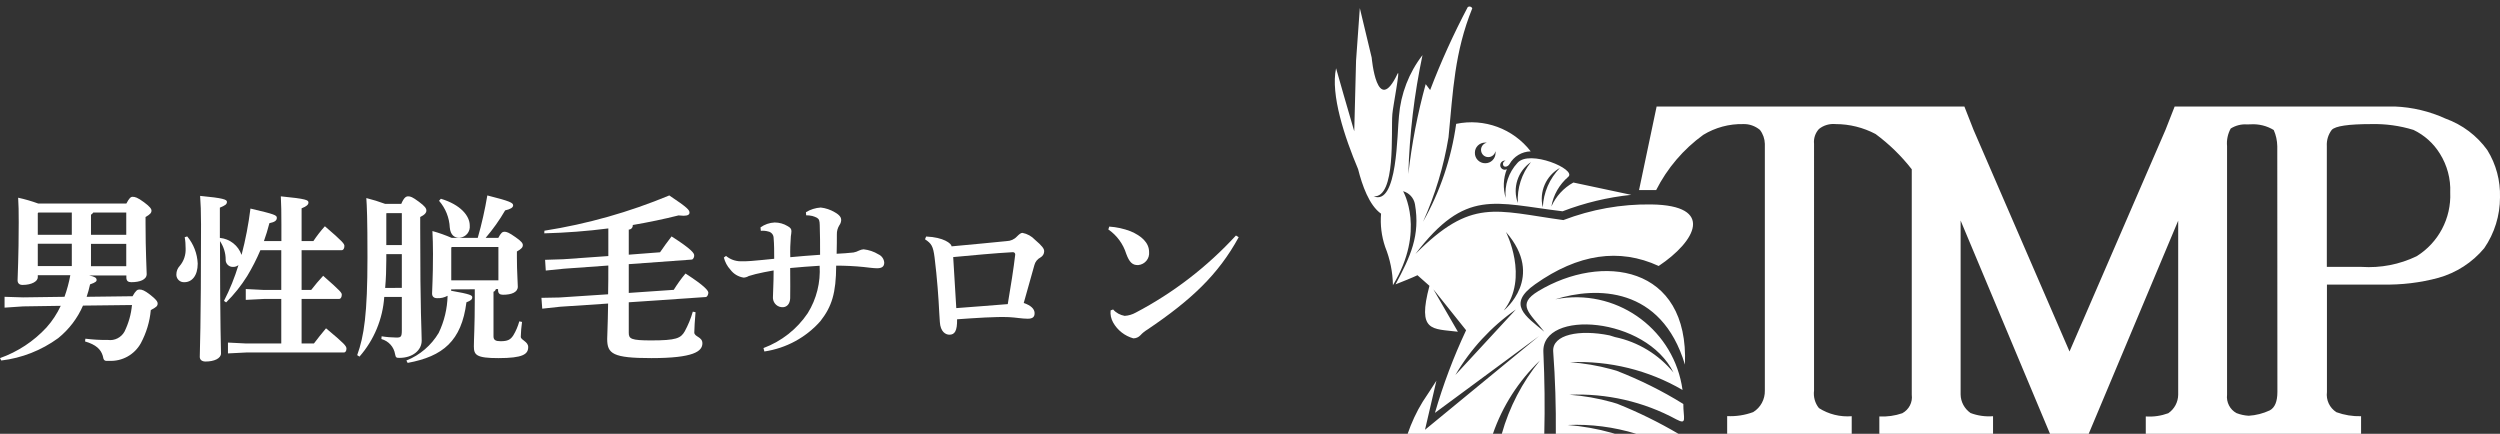
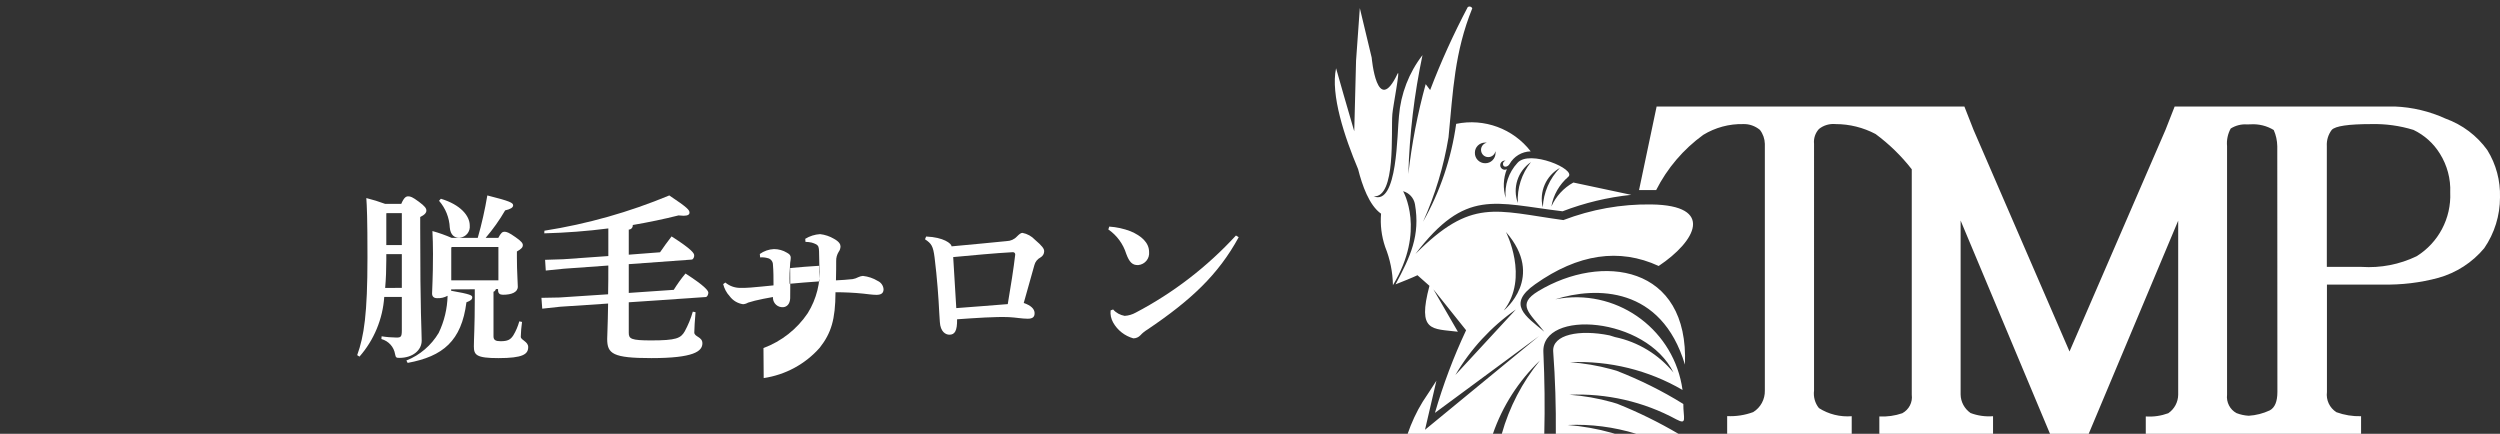
<svg xmlns="http://www.w3.org/2000/svg" version="1.1" id="レイヤー_1" x="0px" y="0px" width="219px" height="38px" viewBox="0 0 219 38" enable-background="new 0 0 219 38" xml:space="preserve">
  <rect x="0" y="0" width="219" height="38" fill="#333333" stroke="none" />
-   <path id="パス_788" fill="#FFFFFF" d="M7.27,26.77c-0.48,1.11-1.23,2.09-2.17,2.85c-1.47,1.07-3.19,1.75-4.99,1.96L0,31.37  c1.55-0.55,2.95-1.47,4.07-2.68c0.51-0.57,0.93-1.21,1.25-1.9l-3.3,0.05l-1.62,0.11V26l1.62,0.05L5.65,26  c0.22-0.61,0.39-1.24,0.51-1.89H3.31v0.19c0,0.33-0.51,0.66-1.33,0.66c-0.28,0-0.44-0.14-0.44-0.41c0-0.38,0.1-1.98,0.1-5.08  c0-0.89-0.01-1.61-0.05-2.15c0.6,0.13,1.18,0.3,1.76,0.51h7.72c0.24-0.46,0.38-0.59,0.54-0.59c0.21,0,0.43,0.05,1.01,0.48  c0.54,0.4,0.65,0.59,0.65,0.73c0,0.19-0.11,0.33-0.52,0.56v0.56c0,2.52,0.1,4.02,0.1,4.44c0,0.49-0.6,0.71-1.35,0.71  c-0.27,0-0.43-0.11-0.43-0.4v-0.19H7.81c0.52,0.11,0.63,0.22,0.65,0.35c0.02,0.16-0.05,0.25-0.57,0.43  c-0.08,0.37-0.18,0.73-0.3,1.09l4.02-0.05c0.27-0.49,0.43-0.59,0.59-0.59c0.25,0,0.46,0.08,0.93,0.44c0.51,0.4,0.68,0.6,0.68,0.79  c0,0.22-0.13,0.33-0.6,0.57c-0.09,1.02-0.39,2-0.87,2.9c-0.56,1.01-1.64,1.61-2.79,1.55C9.14,31.64,9.08,31.59,9,31.16  c-0.17-0.56-0.59-0.97-1.55-1.25l0.03-0.24c0.66,0.08,1.32,0.12,1.98,0.11c0.58,0.08,1.15-0.21,1.44-0.72  c0.36-0.73,0.59-1.53,0.66-2.34L7.27,26.77z M6.29,18.62H3.36l-0.05,0.05v1.9h2.98V18.62z M6.29,21.35H3.31v1.96h2.98V21.35z   M8.17,18.62c-0.05,0.08-0.12,0.14-0.2,0.19v1.76h3.09v-1.95H8.17z M7.97,23.32h3.09v-1.96H7.97L7.97,23.32z" />
-   <path id="パス_789" fill="#FFFFFF" d="M16.4,20.71c0.56,0.67,0.88,1.5,0.92,2.38c0,1.08-0.52,1.63-1.16,1.63  c-0.37,0.03-0.69-0.25-0.71-0.62c0-0.02,0-0.04,0-0.06c0-0.27,0.1-0.54,0.29-0.74c0.37-0.43,0.55-0.99,0.52-1.55  c0-0.32-0.02-0.65-0.08-0.97L16.4,20.71z M19.62,26.36c0.52-1.01,0.94-2.06,1.27-3.14c-0.12,0.1-0.28,0.16-0.44,0.16  c-0.34,0.03-0.65-0.22-0.68-0.56c0-0.03,0-0.05,0-0.08c0-0.58-0.18-1.14-0.5-1.62c0.01,7.83,0.09,9.28,0.09,9.84  c0,0.43-0.58,0.71-1.35,0.71c-0.33,0-0.51-0.16-0.51-0.41c0-0.63,0.11-2.31,0.11-11.61c0-1.08-0.03-1.84-0.08-2.49  c2.03,0.19,2.35,0.32,2.35,0.52c0,0.22-0.16,0.32-0.62,0.51v2.65c0.87,0.08,1.61,0.66,1.9,1.49c0.35-1.33,0.61-2.69,0.78-4.06  c2.17,0.51,2.31,0.58,2.31,0.82c0,0.22-0.18,0.37-0.65,0.46c-0.14,0.56-0.3,1.06-0.48,1.57h1.53v-1.48c0-1.01-0.01-1.73-0.05-2.44  c2.26,0.22,2.42,0.33,2.42,0.54c0,0.18-0.14,0.33-0.6,0.51v2.87h1.03c0.31-0.46,0.64-0.89,1.01-1.3c1.61,1.38,1.71,1.55,1.71,1.73  c0,0.19-0.08,0.37-0.25,0.37h-3.5v3.48h0.84c0.33-0.43,0.68-0.84,1.05-1.24c1.57,1.38,1.63,1.49,1.63,1.66  c0,0.19-0.08,0.37-0.25,0.37h-3.27v3.9h1.08c0.33-0.44,0.65-0.84,1.06-1.33c1.63,1.36,1.79,1.55,1.79,1.79  c0,0.22-0.11,0.33-0.22,0.33h-8.57l-1.59,0.08v-0.95l1.59,0.08h3.08v-3.9h-1.53l-1.58,0.08v-0.95l1.58,0.08h1.53v-3.48h-1.83  c-0.33,0.78-0.72,1.54-1.16,2.27c-0.52,0.83-1.14,1.61-1.84,2.3L19.62,26.36z" />
  <path id="パス_790" fill="#FFFFFF" d="M33.66,26.01c-0.13,1.93-0.89,3.77-2.17,5.23l-0.2-0.13c0.6-1.66,0.9-3.6,0.9-8.56  c0-3.48-0.05-4.47-0.1-5.2c0.56,0.14,1.11,0.31,1.65,0.51h1.41c0.24-0.57,0.43-0.66,0.6-0.66c0.21,0,0.37,0.05,0.94,0.47  c0.54,0.4,0.66,0.58,0.66,0.78c0,0.17-0.12,0.36-0.54,0.56v0.93c0,7.67,0.13,9.04,0.13,9.9c0,0.84-0.79,1.51-1.95,1.51  c-0.28,0-0.32-0.03-0.38-0.32c-0.1-0.64-0.57-1.16-1.2-1.33l0.02-0.24c0.43,0.07,0.86,0.1,1.3,0.11c0.38,0,0.47-0.06,0.47-0.62  v-2.94H33.66z M35.2,25.22v-2.96h-1.36v0.52c0,0.82-0.03,1.63-0.1,2.44L35.2,25.22z M35.2,21.47v-2.8h-1.33l-0.03,0.03v2.77  L35.2,21.47z M39.52,25.35v0.12c1.73,0.3,1.85,0.41,1.85,0.57c0,0.19-0.13,0.3-0.51,0.44c-0.43,3.39-2.06,4.74-5.15,5.31l-0.11-0.21  c1.19-0.47,2.18-1.33,2.83-2.42c0.49-1.02,0.75-2.12,0.78-3.25c-0.28,0.15-0.6,0.23-0.92,0.21c-0.28,0-0.44-0.14-0.44-0.41  c0-0.38,0.08-1.3,0.08-3.47c0-0.79-0.02-1.38-0.05-2c0.58,0.16,1.14,0.36,1.69,0.6h2.28c0.35-1.22,0.63-2.47,0.84-3.72  c2.03,0.51,2.26,0.65,2.26,0.87c0,0.19-0.22,0.33-0.7,0.44c-0.49,0.85-1.07,1.66-1.71,2.41h1.11c0.22-0.43,0.37-0.54,0.52-0.54  c0.21,0,0.4,0.06,0.98,0.47c0.54,0.37,0.65,0.55,0.65,0.7c0,0.19-0.11,0.33-0.52,0.56v0.5c0,1.32,0.08,2.17,0.08,2.58  c0,0.49-0.54,0.71-1.3,0.71c-0.27,0-0.43-0.11-0.43-0.4v-0.1h-0.19c-0.03,0.11-0.1,0.2-0.21,0.24v3.9c0,0.33,0.19,0.43,0.62,0.43  c0.62,0,0.87-0.13,1.12-0.52c0.23-0.38,0.4-0.79,0.52-1.22l0.24,0.05c-0.06,0.43-0.1,0.86-0.11,1.3c0,0.3,0.65,0.41,0.65,0.9  c0,0.63-0.46,0.97-2.61,0.97c-1.93,0-2.15-0.27-2.15-1.03c0-0.68,0.08-1.71,0.08-4.13v-0.87L39.52,25.35z M38.62,17.41  c1.73,0.52,2.53,1.5,2.53,2.34c0.06,0.53-0.32,1.01-0.85,1.07c-0.03,0-0.06,0.01-0.08,0.01c-0.41,0-0.76-0.24-0.82-0.9  c-0.04-0.86-0.37-1.69-0.94-2.34L38.62,17.41z M39.58,21.64l-0.05,0.05v2.87h4.13v-2.92L39.58,21.64z" />
  <path id="パス_791" fill="#FFFFFF" d="M47.69,20.21c3.76-0.59,7.43-1.63,10.94-3.09c1.62,1.08,1.77,1.28,1.77,1.51  c0,0.16-0.14,0.27-0.52,0.27c-0.12,0-0.27-0.02-0.44-0.03c-1.27,0.32-2.61,0.6-4.01,0.84c0.02,0.2-0.12,0.38-0.32,0.4  c-0.01,0-0.02,0-0.03,0v2.2l2.74-0.21c0.33-0.49,0.65-0.92,1.01-1.39c1.84,1.17,1.98,1.5,1.98,1.65c0.02,0.11-0.06,0.37-0.22,0.38  l-5.51,0.4v2.52l3.94-0.27c0.31-0.5,0.65-0.98,1.03-1.43c1.82,1.17,2,1.54,2,1.68c0,0.11-0.06,0.35-0.22,0.38l-6.75,0.46v2.68  c0,0.52,0.21,0.66,1.95,0.66c2.22,0,2.6-0.19,2.95-0.79c0.3-0.55,0.54-1.13,0.71-1.73l0.24,0.05c-0.06,0.7-0.11,1.41-0.11,1.77  c0,0.4,0.71,0.37,0.71,0.95c0,0.71-0.77,1.3-4.47,1.3c-3.38,0-3.87-0.38-3.87-1.68c0-0.4,0.05-0.95,0.08-3.1l-4.2,0.28l-1.57,0.17  l-0.07-0.95l1.58-0.03l4.26-0.28c0.02-0.84,0.02-1.68,0.02-2.52l-3.9,0.28l-1.58,0.16l-0.06-0.94l1.58-0.05l3.96-0.28v-2.42  c-1.86,0.24-3.73,0.38-5.61,0.43L47.69,20.21z" />
-   <path id="パス_792" fill="#FFFFFF" d="M66.88,30.49c1.58-0.59,2.94-1.66,3.88-3.06c0.77-1.24,1.13-2.69,1.04-4.15  c-0.9,0.05-1.81,0.13-2.58,0.2c0,1.2,0.02,2.15,0,2.65s-0.29,0.76-0.62,0.78c-0.46,0.03-0.85-0.31-0.89-0.77c0-0.04,0-0.08,0-0.12  c0-0.43,0.06-1.14,0.06-2.33c-0.57,0.1-1.14,0.21-1.58,0.32c-0.2,0.05-0.4,0.11-0.6,0.17c-0.13,0.08-0.29,0.13-0.44,0.14  c-0.47-0.07-0.89-0.32-1.17-0.7c-0.28-0.3-0.47-0.67-0.57-1.06l0.19-0.14c0.36,0.3,0.8,0.46,1.27,0.47  c0.32,0.01,0.63-0.01,0.95-0.03c0.65-0.06,1.27-0.11,2-0.19c0-0.6,0-1.27-0.05-1.82c0-0.28-0.2-0.52-0.47-0.57  c-0.21-0.06-0.43-0.08-0.65-0.06l-0.03-0.3c0.36-0.26,0.79-0.41,1.24-0.43c0.4,0,0.8,0.11,1.14,0.32c0.24,0.13,0.33,0.25,0.33,0.44  c-0.01,0.15-0.02,0.3-0.05,0.44c-0.05,0.61-0.07,1.22-0.05,1.84c0.82-0.08,1.63-0.14,2.61-0.21c0-0.9,0-1.87-0.03-2.61  c-0.01-0.37-0.05-0.51-0.24-0.63c-0.13-0.07-0.27-0.12-0.41-0.16c-0.18-0.04-0.36-0.06-0.54-0.06l-0.02-0.27  c0.39-0.24,0.84-0.38,1.3-0.41c0.43,0.05,0.85,0.19,1.22,0.41c0.47,0.26,0.57,0.49,0.57,0.68c-0.01,0.17-0.06,0.33-0.16,0.46  c-0.15,0.24-0.23,0.52-0.22,0.81c0,0.46,0,0.98-0.02,1.69c0.57-0.03,0.92-0.05,1.47-0.11c0.17-0.03,0.34-0.09,0.49-0.17  c0.13-0.06,0.26-0.1,0.4-0.11c0.46,0.05,0.91,0.2,1.3,0.44c0.29,0.13,0.49,0.41,0.51,0.73c0,0.38-0.26,0.49-0.63,0.49  c-0.32,0-0.89-0.08-1.17-0.11c-0.76-0.08-1.65-0.12-2.41-0.12c-0.01,2.41-0.38,3.58-1.38,4.86c-1.27,1.44-3.01,2.38-4.91,2.66  L66.88,30.49z" />
+   <path id="パス_792" fill="#FFFFFF" d="M66.88,30.49c1.58-0.59,2.94-1.66,3.88-3.06c0.77-1.24,1.13-2.69,1.04-4.15  c-0.9,0.05-1.81,0.13-2.58,0.2c0,1.2,0.02,2.15,0,2.65s-0.29,0.76-0.62,0.78c-0.46,0.03-0.85-0.31-0.89-0.77c0-0.04,0-0.08,0-0.12  c-0.57,0.1-1.14,0.21-1.58,0.32c-0.2,0.05-0.4,0.11-0.6,0.17c-0.13,0.08-0.29,0.13-0.44,0.14  c-0.47-0.07-0.89-0.32-1.17-0.7c-0.28-0.3-0.47-0.67-0.57-1.06l0.19-0.14c0.36,0.3,0.8,0.46,1.27,0.47  c0.32,0.01,0.63-0.01,0.95-0.03c0.65-0.06,1.27-0.11,2-0.19c0-0.6,0-1.27-0.05-1.82c0-0.28-0.2-0.52-0.47-0.57  c-0.21-0.06-0.43-0.08-0.65-0.06l-0.03-0.3c0.36-0.26,0.79-0.41,1.24-0.43c0.4,0,0.8,0.11,1.14,0.32c0.24,0.13,0.33,0.25,0.33,0.44  c-0.01,0.15-0.02,0.3-0.05,0.44c-0.05,0.61-0.07,1.22-0.05,1.84c0.82-0.08,1.63-0.14,2.61-0.21c0-0.9,0-1.87-0.03-2.61  c-0.01-0.37-0.05-0.51-0.24-0.63c-0.13-0.07-0.27-0.12-0.41-0.16c-0.18-0.04-0.36-0.06-0.54-0.06l-0.02-0.27  c0.39-0.24,0.84-0.38,1.3-0.41c0.43,0.05,0.85,0.19,1.22,0.41c0.47,0.26,0.57,0.49,0.57,0.68c-0.01,0.17-0.06,0.33-0.16,0.46  c-0.15,0.24-0.23,0.52-0.22,0.81c0,0.46,0,0.98-0.02,1.69c0.57-0.03,0.92-0.05,1.47-0.11c0.17-0.03,0.34-0.09,0.49-0.17  c0.13-0.06,0.26-0.1,0.4-0.11c0.46,0.05,0.91,0.2,1.3,0.44c0.29,0.13,0.49,0.41,0.51,0.73c0,0.38-0.26,0.49-0.63,0.49  c-0.32,0-0.89-0.08-1.17-0.11c-0.76-0.08-1.65-0.12-2.41-0.12c-0.01,2.41-0.38,3.58-1.38,4.86c-1.27,1.44-3.01,2.38-4.91,2.66  L66.88,30.49z" />
  <path id="パス_793" fill="#FFFFFF" d="M81.13,20.72c1.54,0.06,2.22,0.62,2.23,0.86c1.46-0.13,3.41-0.32,4.83-0.46  c0.34-0.01,0.66-0.15,0.89-0.4c0.22-0.22,0.35-0.32,0.49-0.32c0.42,0.08,0.8,0.29,1.09,0.6c0.63,0.54,0.81,0.78,0.81,1.01  c0,0.22-0.12,0.43-0.32,0.54c-0.27,0.14-0.47,0.39-0.54,0.68c-0.22,0.76-0.6,2.17-0.93,3.31c0.64,0.22,0.93,0.52,0.95,0.86  c0.02,0.38-0.19,0.52-0.6,0.52c-0.51,0-1.03-0.11-1.66-0.14c-1.14-0.05-2.98,0.08-4.53,0.19c0.02,1.04-0.22,1.35-0.67,1.35  c-0.33,0-0.79-0.25-0.84-1.12c-0.02-0.25-0.03-0.43-0.05-0.78c-0.06-1.28-0.19-3.09-0.41-4.86c-0.13-1.01-0.27-1.22-0.84-1.6  L81.13,20.72z M88.93,22.33c0.02-0.1-0.04-0.21-0.14-0.23c-0.02,0-0.03-0.01-0.05-0.01c-1.52,0.08-3.74,0.29-5.24,0.43  c0.1,1.55,0.18,3.03,0.27,4.47c1.54-0.12,2.95-0.22,4.51-0.35C88.54,25.11,88.8,23.47,88.93,22.33" />
  <path id="パス_794" fill="#FFFFFF" d="M97.17,19.85c0.64,0.04,1.27,0.18,1.87,0.41c0.95,0.4,1.62,1,1.62,1.81  c0.06,0.58-0.36,1.09-0.94,1.15c0,0-0.01,0-0.01,0c-0.52,0.03-0.79-0.28-1.05-0.98c-0.27-0.87-0.82-1.62-1.57-2.14L97.17,19.85z   M108.51,20.78c-1.79,3.28-4.17,5.51-7.98,8.08c-0.23,0.14-0.45,0.31-0.63,0.51c-0.16,0.17-0.38,0.27-0.62,0.27  c-0.75-0.21-1.39-0.71-1.77-1.39c-0.18-0.32-0.26-0.69-0.22-1.06l0.22-0.08c0.26,0.3,0.62,0.49,1.01,0.56  c0.34-0.02,0.67-0.12,0.96-0.28c3.3-1.73,6.27-4.02,8.79-6.76L108.51,20.78z" />
  <path id="パス_787" fill="#FFFFFF" d="M217.89,13.15c-0.91-1.27-2.19-2.23-3.66-2.76c-1.4-0.64-2.91-1-4.45-1.06H190.5l-0.8,2.04  l-8.41,19.42l-8.41-19.42l-0.8-2.04h-26.96l-1.54,7.32h1.5c0.97-1.92,2.39-3.58,4.13-4.84c1.05-0.64,2.27-0.97,3.5-0.94  c0.53-0.02,1.05,0.17,1.46,0.51c0.27,0.35,0.42,0.78,0.43,1.22v21.61c0.02,0.77-0.37,1.49-1.02,1.89c-0.73,0.27-1.51,0.39-2.28,0.35  V38h10.91v-1.54c-1.01,0.08-2.02-0.17-2.87-0.71c-0.35-0.43-0.5-0.99-0.43-1.54V12.6c-0.05-0.48,0.11-0.95,0.43-1.3  c0.41-0.33,0.93-0.48,1.46-0.43c1.22,0,2.42,0.3,3.5,0.87c1.19,0.88,2.26,1.92,3.17,3.09v19.75c0.09,0.66-0.24,1.3-0.83,1.62  c-0.64,0.22-1.33,0.32-2.01,0.28V38h9.96v-1.54c-0.67,0.05-1.34-0.04-1.97-0.28c-0.53-0.37-0.86-0.97-0.87-1.62V19.32L179.58,38  h3.39l7.84-18.67v15.25c-0.01,0.65-0.33,1.25-0.87,1.62c-0.63,0.23-1.3,0.33-1.97,0.28V38h18.86v-1.54  c-0.74,0.02-1.47-0.1-2.16-0.35c-0.6-0.38-0.92-1.07-0.83-1.77v-9.41h4.88c1.65,0.03,3.29-0.16,4.88-0.59  c1.57-0.44,2.97-1.34,4.02-2.6c0.9-1.31,1.38-2.86,1.38-4.45C219.04,15.83,218.66,14.39,217.89,13.15 M199.5,34.33  c0,0.84-0.22,1.38-0.67,1.62c-0.58,0.27-1.2,0.43-1.84,0.47c-0.37-0.02-0.73-0.1-1.07-0.23c-0.58-0.31-0.91-0.96-0.83-1.62V12.8  c-0.05-0.53,0.06-1.07,0.32-1.54c0.43-0.27,0.93-0.4,1.43-0.36c0.1-0.01,0.22-0.01,0.33-0.01c0.7-0.04,1.41,0.13,2.01,0.5  c0.2,0.45,0.3,0.93,0.31,1.42L199.5,34.33z M211.71,22.44c-1.51,0.73-3.17,1.05-4.84,0.94h-3.04V12.8  c-0.03-0.51,0.12-1.01,0.43-1.42c0.31-0.34,1.47-0.51,3.46-0.51c1.25-0.03,2.5,0.14,3.7,0.51c0.96,0.46,1.76,1.18,2.32,2.09  c0.63,1.01,0.95,2.19,0.9,3.39c0.1,2.26-1.03,4.4-2.95,5.59" />
  <path id="パス_795" fill-rule="evenodd" clip-rule="evenodd" fill="#FFFFFF" d="M141.21,35.23c-1.22-0.34-2.48-0.56-3.74-0.65  c3.26-0.14,6.51,0.6,9.38,2.16c0.98,0.52,0.6-0.13,0.61-1.35c-1.85-1.15-3.81-2.12-5.84-2.91l-0.49-0.14  c-1.18-0.32-2.38-0.52-3.6-0.61c3.45-0.15,6.87,0.69,9.86,2.43c-0.71-5.15-5.46-8.74-10.61-8.03c-0.18,0.03-0.36,0.06-0.54,0.09  c3.59-1.13,9.3-1.14,11.36,5.72c0.37-8.75-7.31-9.77-12.84-6.44c-1.97,1.19-0.75,1.92,0.52,3.56c-1.65-1.38-3.3-2.4-0.8-4.16  c3.76-2.66,7.37-3.19,10.82-1.6c3.26-2.17,4.95-5.31-0.64-5.39c-2.64-0.04-5.25,0.43-7.71,1.37c-5.99-0.82-8.03-1.97-12.96,2.97  c4.41-5.77,6.89-4.46,12.89-3.74c1.93-0.74,3.96-1.23,6.02-1.44l-5.07-1.08c-0.86,0.47-1.53,1.21-1.93,2.1  c0.17-1.01,0.7-1.93,1.48-2.6c0.76-0.65-3.41-2.42-4.45-1.22c-0.77,0.83-1.15,1.95-1.03,3.07c-0.25-0.83-0.22-1.72,0.1-2.52  c-0.06,0.03-0.12,0.04-0.18,0.05c-0.22,0-0.4-0.18-0.4-0.4s0.18-0.4,0.4-0.4c0.02,0,0.05,0,0.07,0.01  c-0.13,0.03-0.23,0.14-0.23,0.28c0,0.34,0.4,0.3,0.57,0.02c0.38-0.68,1.08-1.1,1.86-1.12c-1.54-1.99-4.07-2.92-6.53-2.41  c-0.42,3.02-1.4,5.93-2.9,8.57c1.06-2.36,1.81-4.84,2.23-7.39c0.4-4.11,0.52-7.43,2.08-11.3c-0.03-0.07-0.1-0.13-0.18-0.15  c-0.08-0.02-0.16,0-0.22,0.05c-1.24,2.35-2.34,4.77-3.29,7.26c-0.14-0.19-0.27-0.36-0.39-0.52c-0.71,2.58-1.22,5.21-1.52,7.87  c0.1-3.5,0.52-6.98,1.24-10.41c-1.19,1.54-1.9,3.39-2.06,5.33c-0.17,1.41-0.11,7.91-2.22,7.04c1.97,0.14,1.51-5.67,1.64-7.2  c0.05-0.66,0.73-4.13,0.45-3.53c-1.81,3.82-2.26-1.42-2.26-1.42l-1.04-4.34l-0.33,4.61l-0.15,5.85l-0.01,0.33l-0.93-3.2l-0.66-2.32  c-0.5,2.31,0.76,6.07,1.93,8.84c0.35,1.4,0.97,3.17,2.01,3.9c-0.08,0.98,0.04,1.97,0.36,2.91c0.43,1.07,0.66,2.2,0.68,3.35  c2.9-4.78,0.89-8.23,0.89-8.23c0.54,0.15,0.94,0.59,1.04,1.14c0.47,2.75-0.39,4.57-1.7,7.02c0.57-0.22,1.53-0.61,1.92-0.8l1.05,0.93  c-1.08,4.06,0.22,3.74,2.49,4.02l-2.15-3.72c1.91,2.39,2.87,3.59,2.87,3.59c-1.1,2.34-2.01,4.76-2.73,7.24  c6.08-4.49,9.12-6.73,9.12-6.73c-6.66,5.47-9.99,8.21-9.99,8.21l1-4.3c-0.39,0.62-0.8,1.23-1.2,1.84c-0.55,0.89-0.99,1.85-1.33,2.84  h7.47c0.84-2.45,2.26-4.66,4.13-6.45c-1.55,1.9-2.69,4.09-3.35,6.45h3.73c0.06-2.38,0.03-4.77-0.08-7.19  c-0.17-3.76,8.98-3.12,11.4,1.8c-1.3-1.59-3.11-2.69-5.12-3.11L141,29.38c-2.64-0.54-5.04-0.08-4.94,1.41  c0.18,2.44,0.25,4.83,0.23,7.21h5.17l-0.26-0.08c-1.27-0.36-2.57-0.59-3.89-0.69c2.04-0.09,4.07,0.17,6.02,0.77h3.7  c-1.72-1.01-3.51-1.89-5.36-2.63L141.21,35.23z M136.65,14.71c-0.91,0.93-1.44,2.15-1.5,3.45C134.81,16.8,135.43,15.39,136.65,14.71   M134.11,14.2c-0.81,1.01-1.22,2.28-1.15,3.58C132.48,16.46,132.95,14.99,134.11,14.2 M130.1,12.49c0.05,0,0.1,0.01,0.15,0.01  c-0.34,0.07-0.57,0.4-0.5,0.75s0.4,0.57,0.75,0.5c0.25-0.05,0.45-0.25,0.5-0.5c0.01,0.05,0.02,0.1,0.01,0.15  c0,0.5-0.41,0.91-0.91,0.9c-0.5,0-0.91-0.41-0.9-0.91C129.19,12.89,129.6,12.49,130.1,12.49 M131.92,20.32  c3.48,3.98-0.19,6.88-0.19,6.88C133.98,24.32,131.92,20.32,131.92,20.32 M127.49,32.85c1.33-2.27,3.14-4.23,5.3-5.74  C129.25,30.94,127.49,32.85,127.49,32.85" />
</svg>